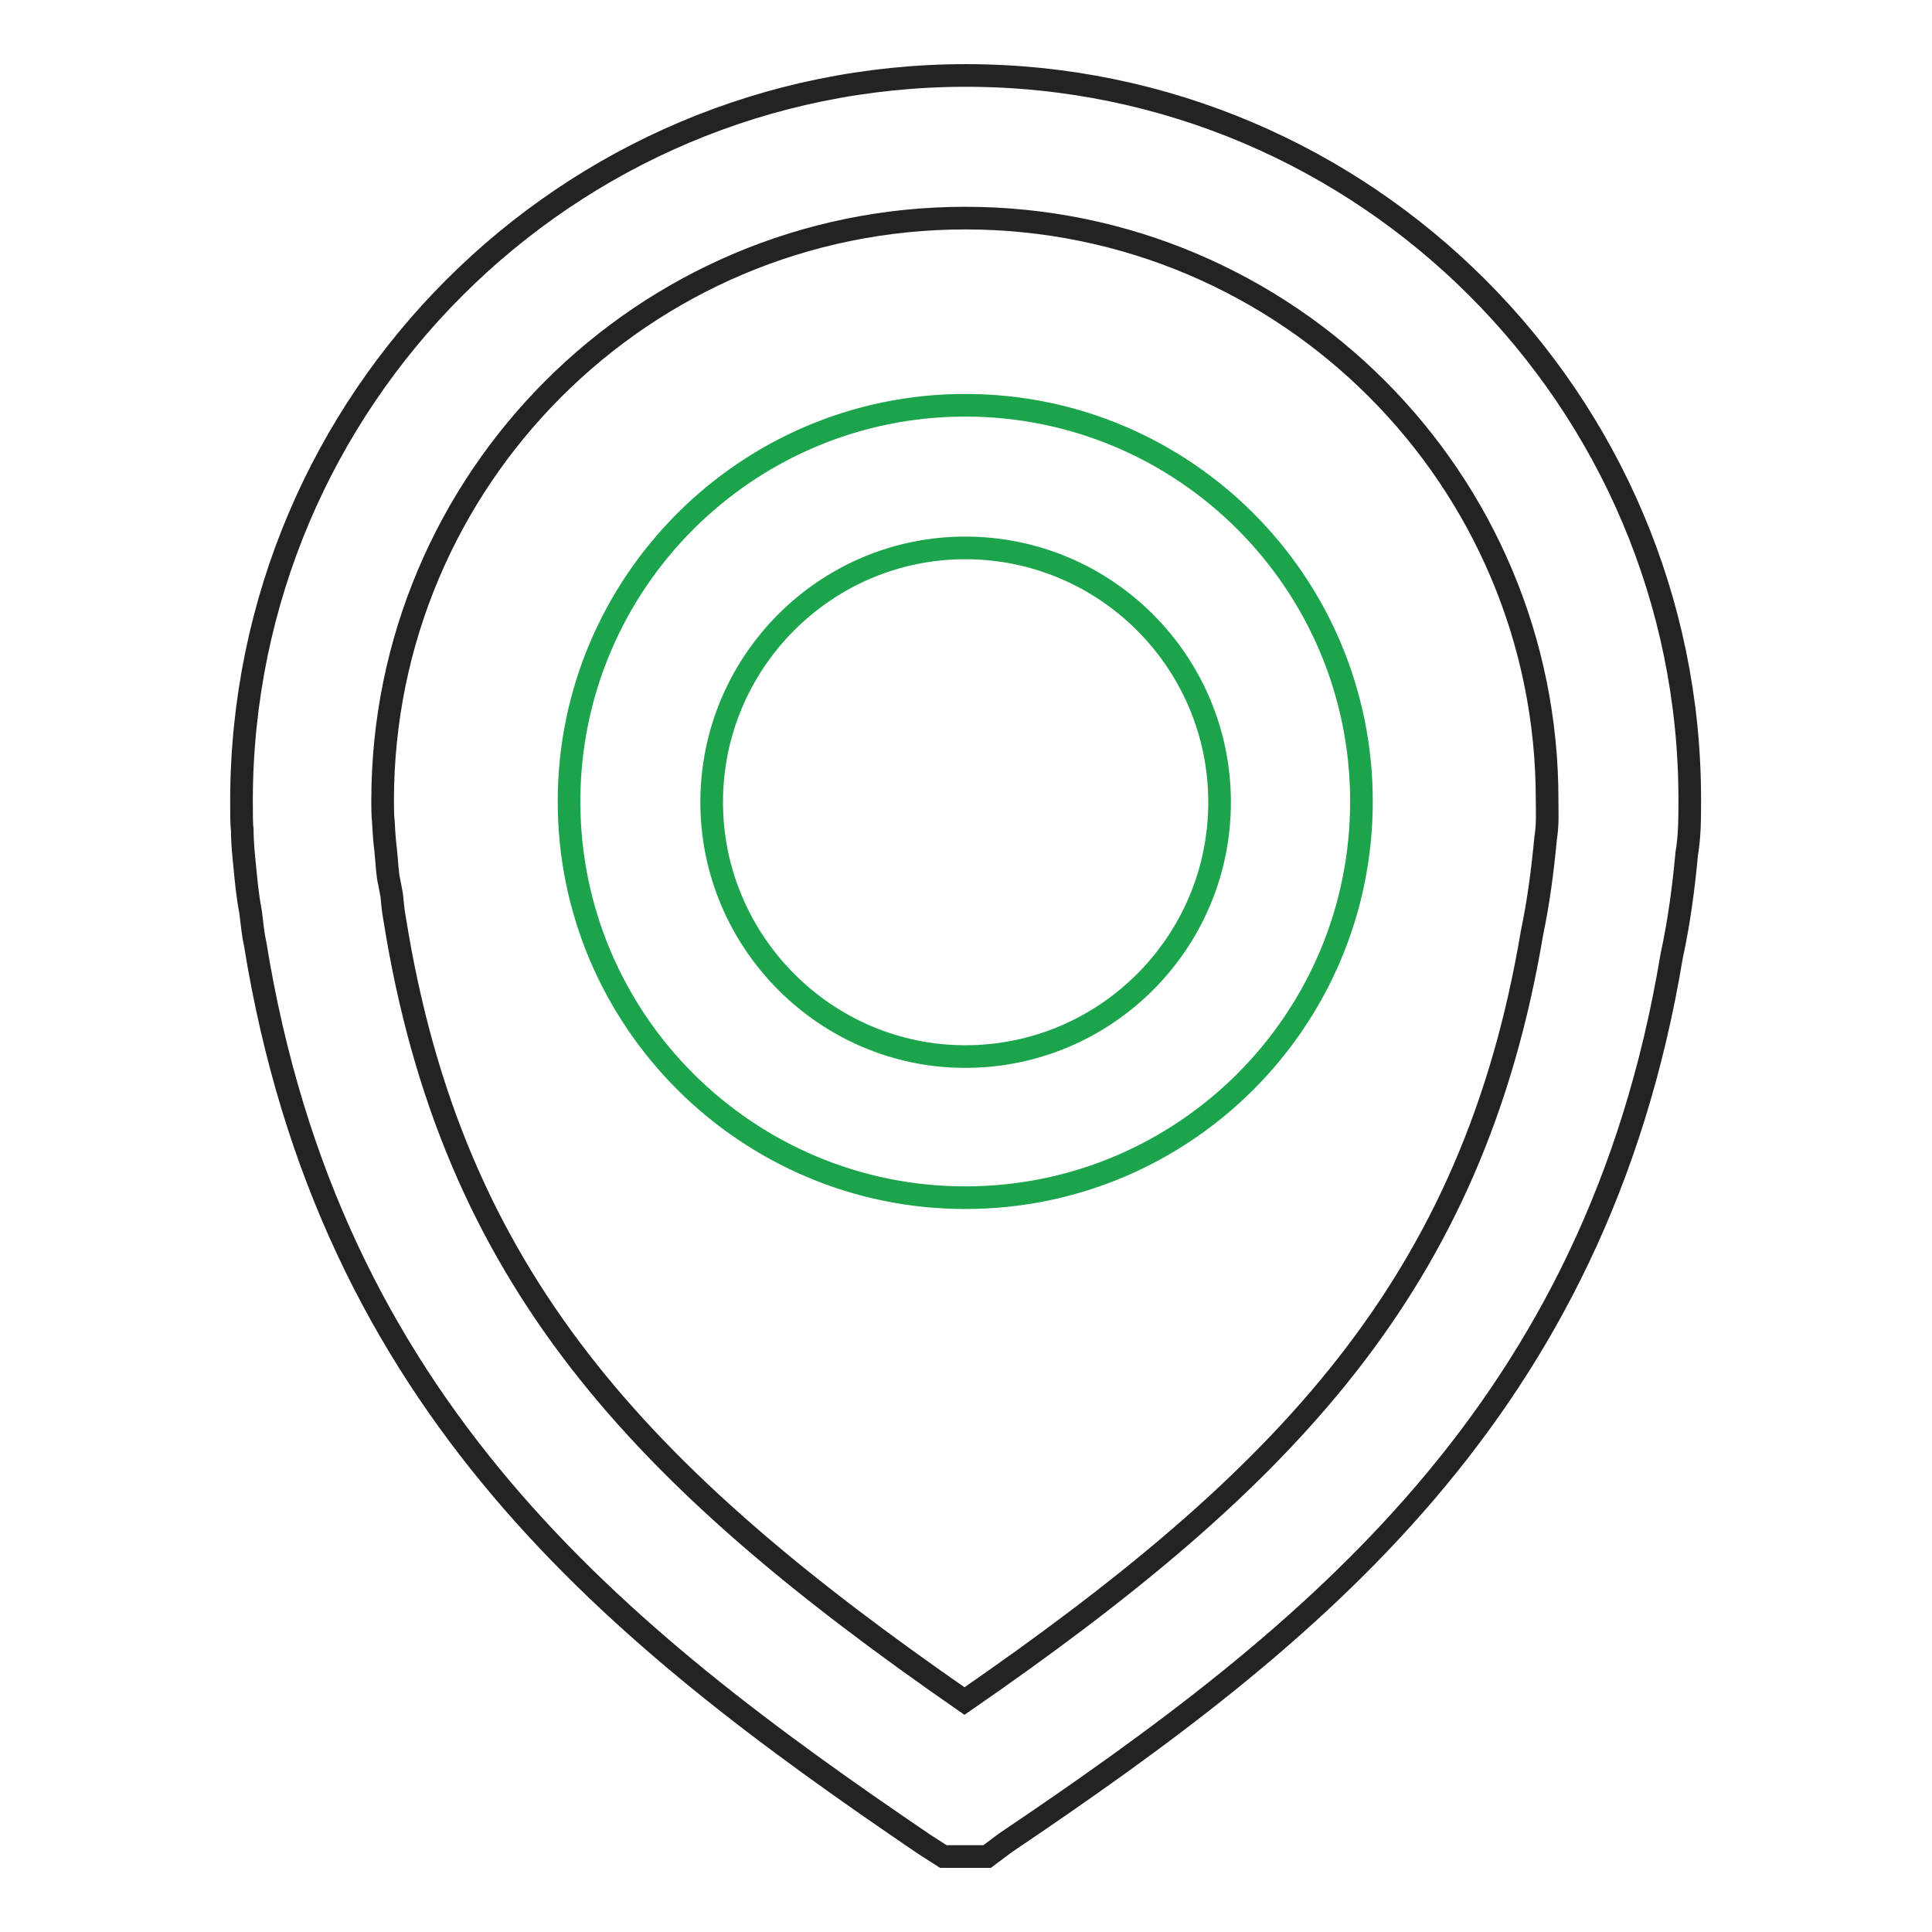
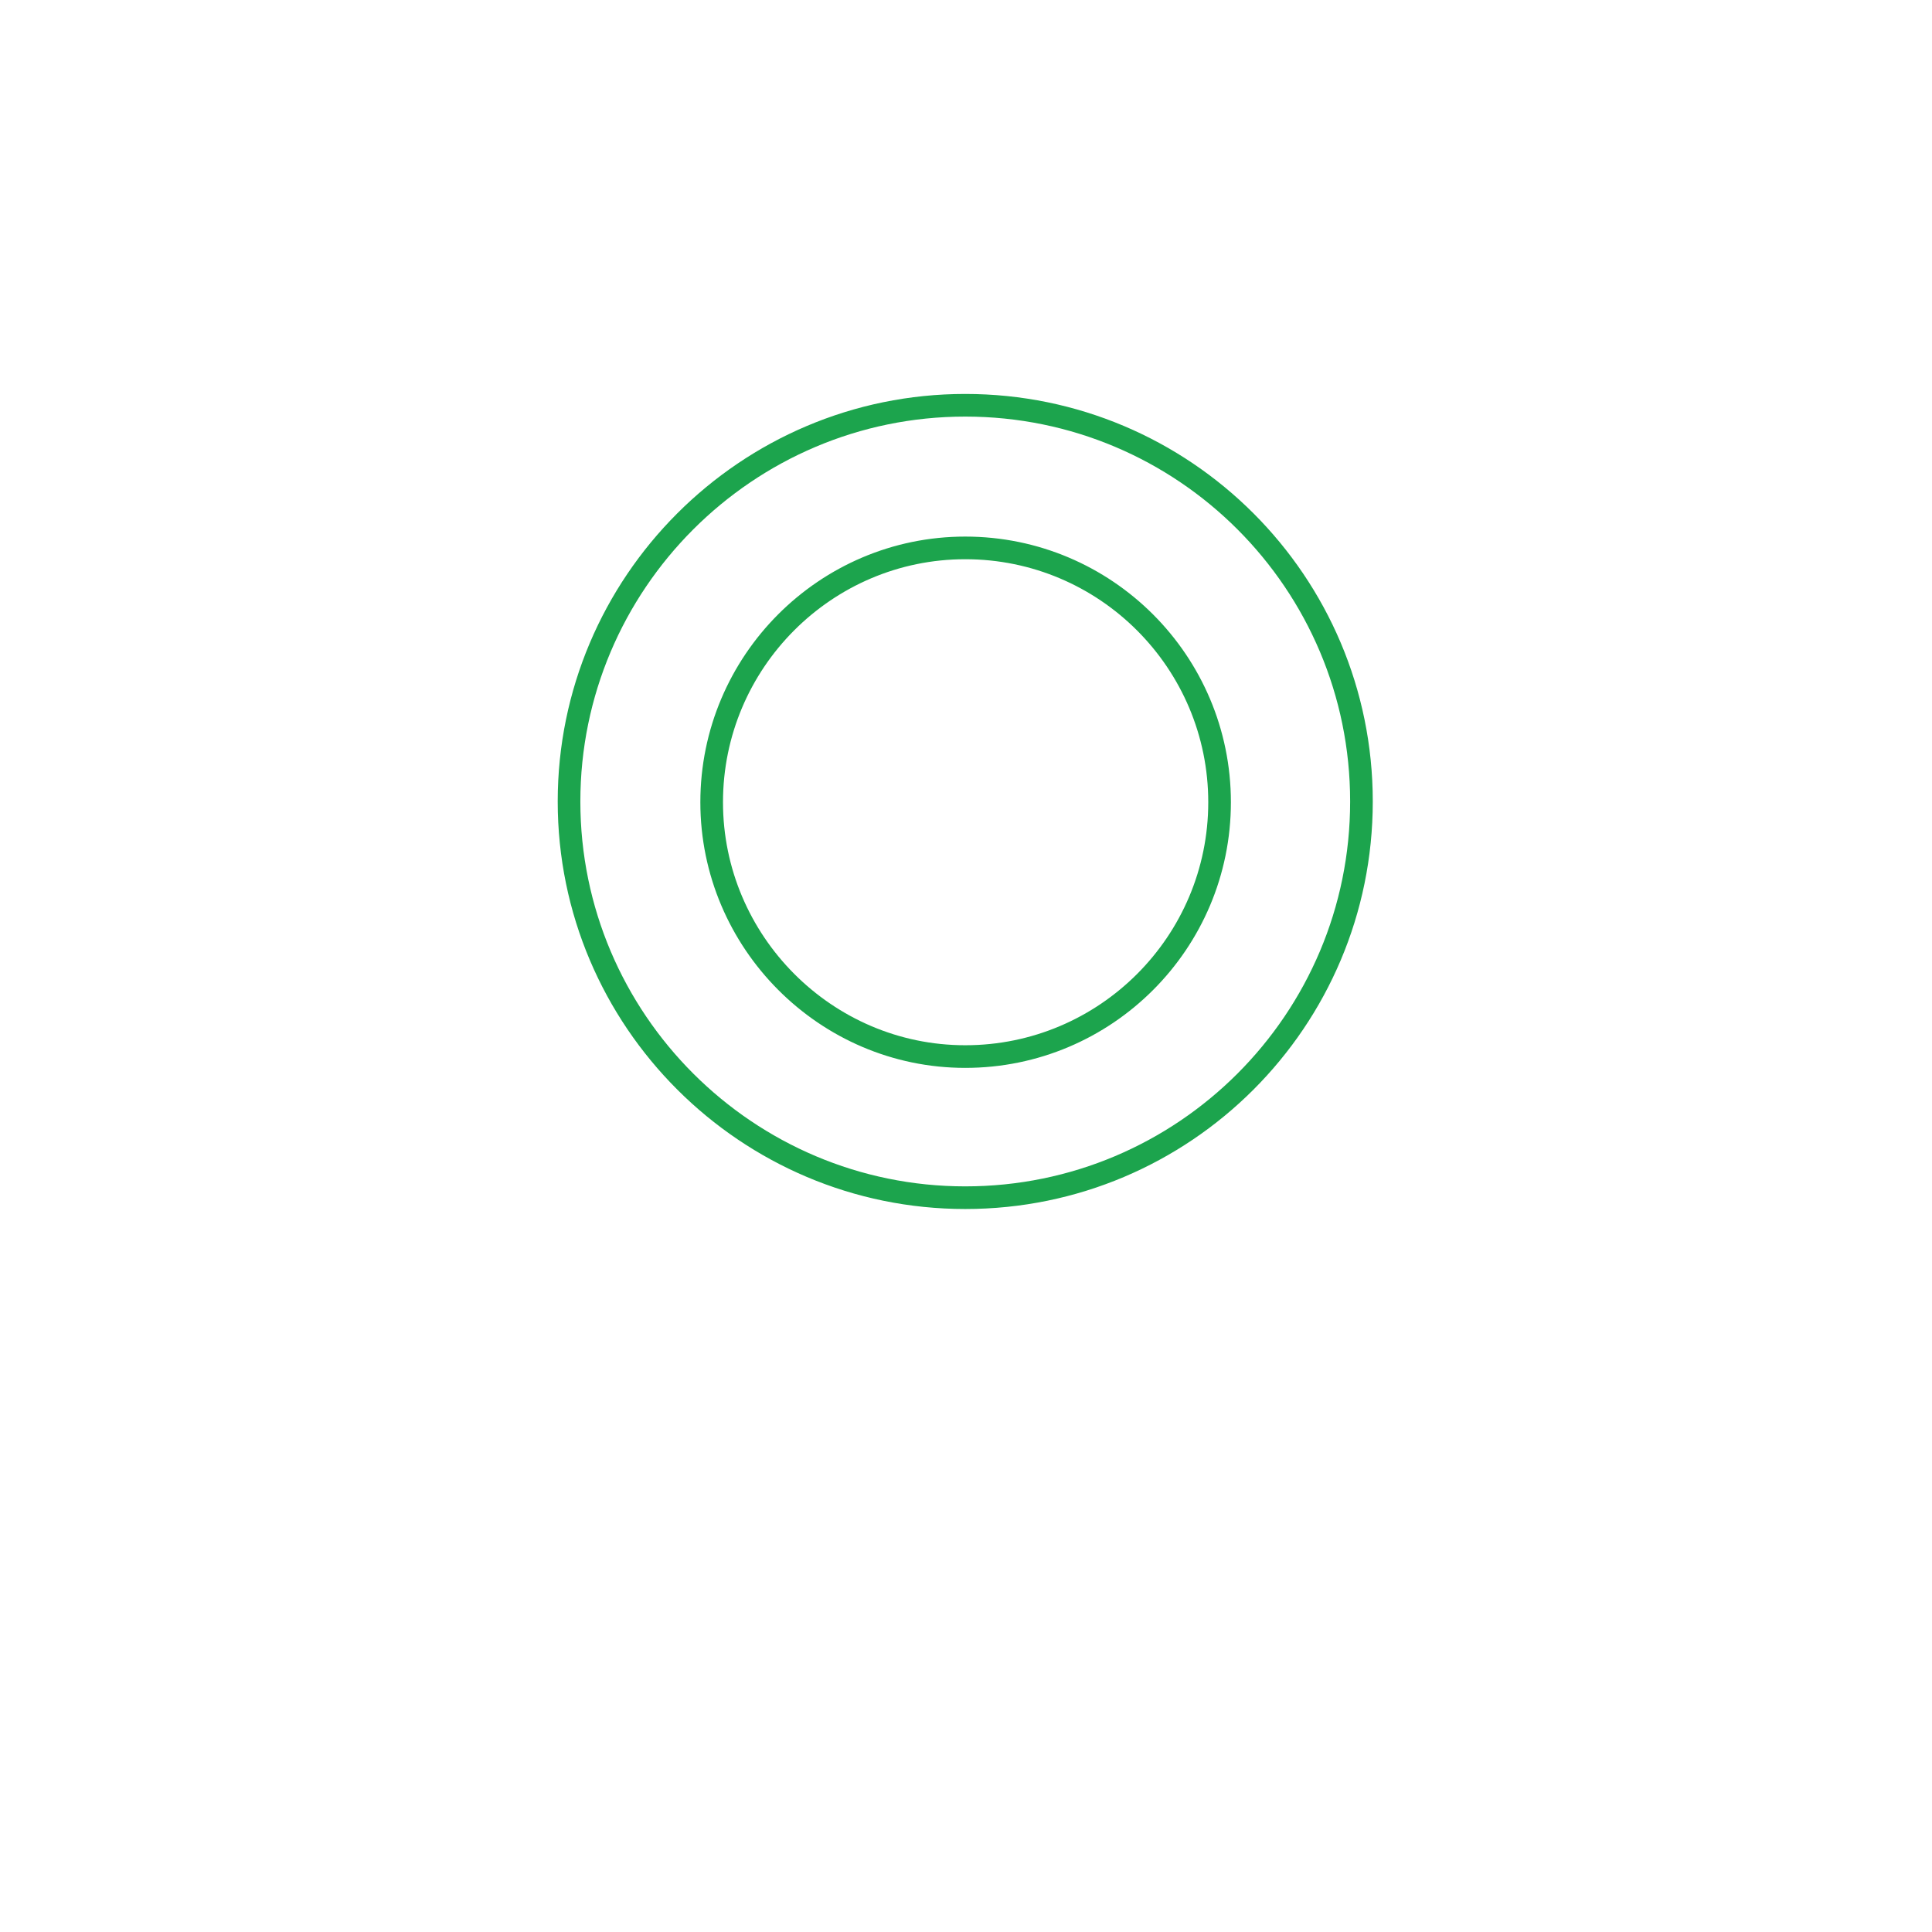
<svg xmlns="http://www.w3.org/2000/svg" version="1.1" x="0px" y="0px" viewBox="0 0 256 256" enable-background="new 0 0 256 256" xml:space="preserve">
  <g>
    <path stroke-width="3" fill-opacity="0" stroke="#1ca44d" d="M127.9,158.7c-28.9,0-52.5-23.5-52.5-52.5c0-28.9,23.5-52.5,52.5-52.5c29,0,52.5,23.5,52.5,52.5 C180.4,135.2,156.9,158.7,127.9,158.7z M127.9,72.6c-18.5,0-33.6,15.1-33.6,33.7c0,18.5,15.1,33.7,33.6,33.7 c18.6,0,33.7-15.1,33.7-33.7C161.6,87.7,146.5,72.6,127.9,72.6z" />
-     <path stroke-width="3" fill-opacity="0" stroke="#222323" d="M130.8,246h-5.8l-2.5-1.6c-41.1-27.9-78.8-58-88.7-119.4c-0.3-1.3-0.4-2.7-0.6-4.2c-0.4-2-0.6-4.2-0.8-6.3 c-0.1-0.9-0.3-2.9-0.3-4.6c-0.1-0.6-0.1-2.3-0.1-3.9C32.1,53,75.1,10,128,10c52.9,0,95.9,43.1,95.9,95.9c0,2.5,0,4.9-0.4,7.2 c-0.4,4.4-1,9-2,13.6c-10,60.2-47.5,90-88.3,117.5L130.8,246L130.8,246z M127.9,28.9c-42.6,0-77.2,34.6-77.2,77.2 c0,0.9,0,1.9,0.1,2.8c0.1,2,0.2,2.9,0.3,3.7c0.2,1.9,0.2,3.2,0.5,4.4l0.3,1.6c0.1,1.1,0.2,2.1,0.4,3.2 c7.6,47.6,32.5,73.8,75.5,103.6c42.7-29.5,67.4-55.3,75.2-101.8c0.9-4.3,1.4-8.3,1.8-12.5c0.3-1.9,0.2-3.4,0.2-5 C205.1,63.5,170.5,28.9,127.9,28.9z" />
  </g>
</svg>